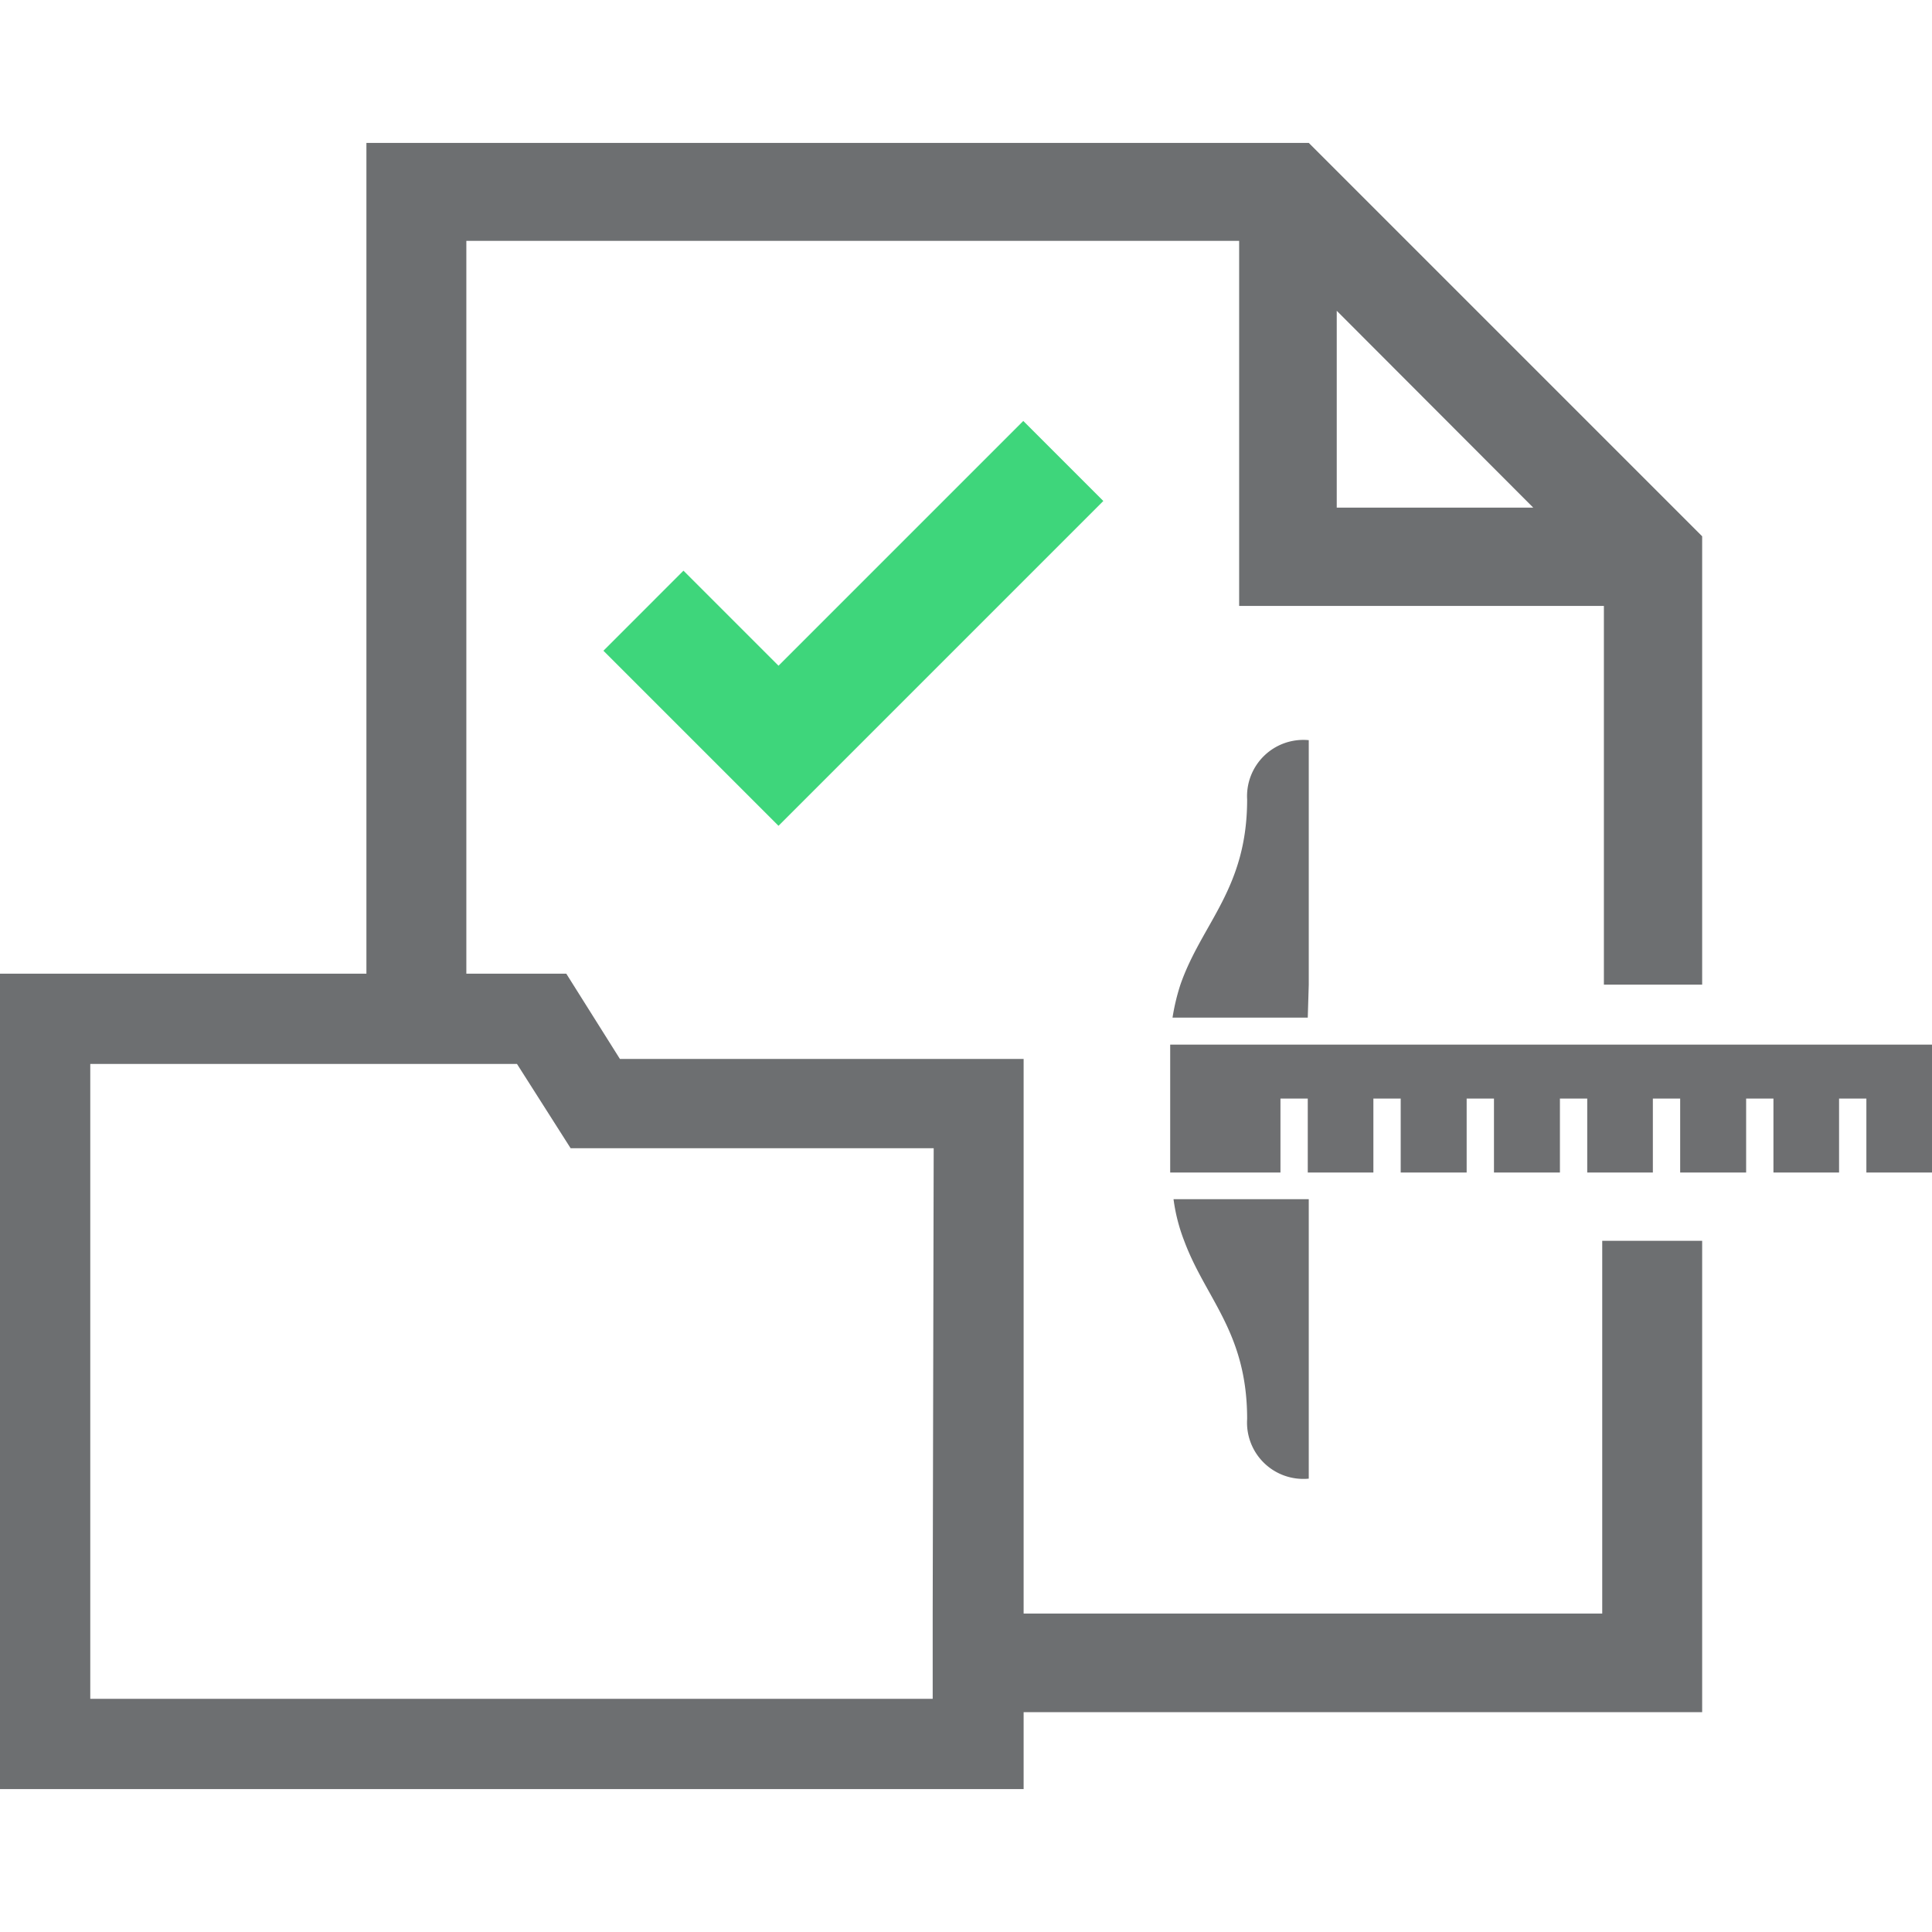
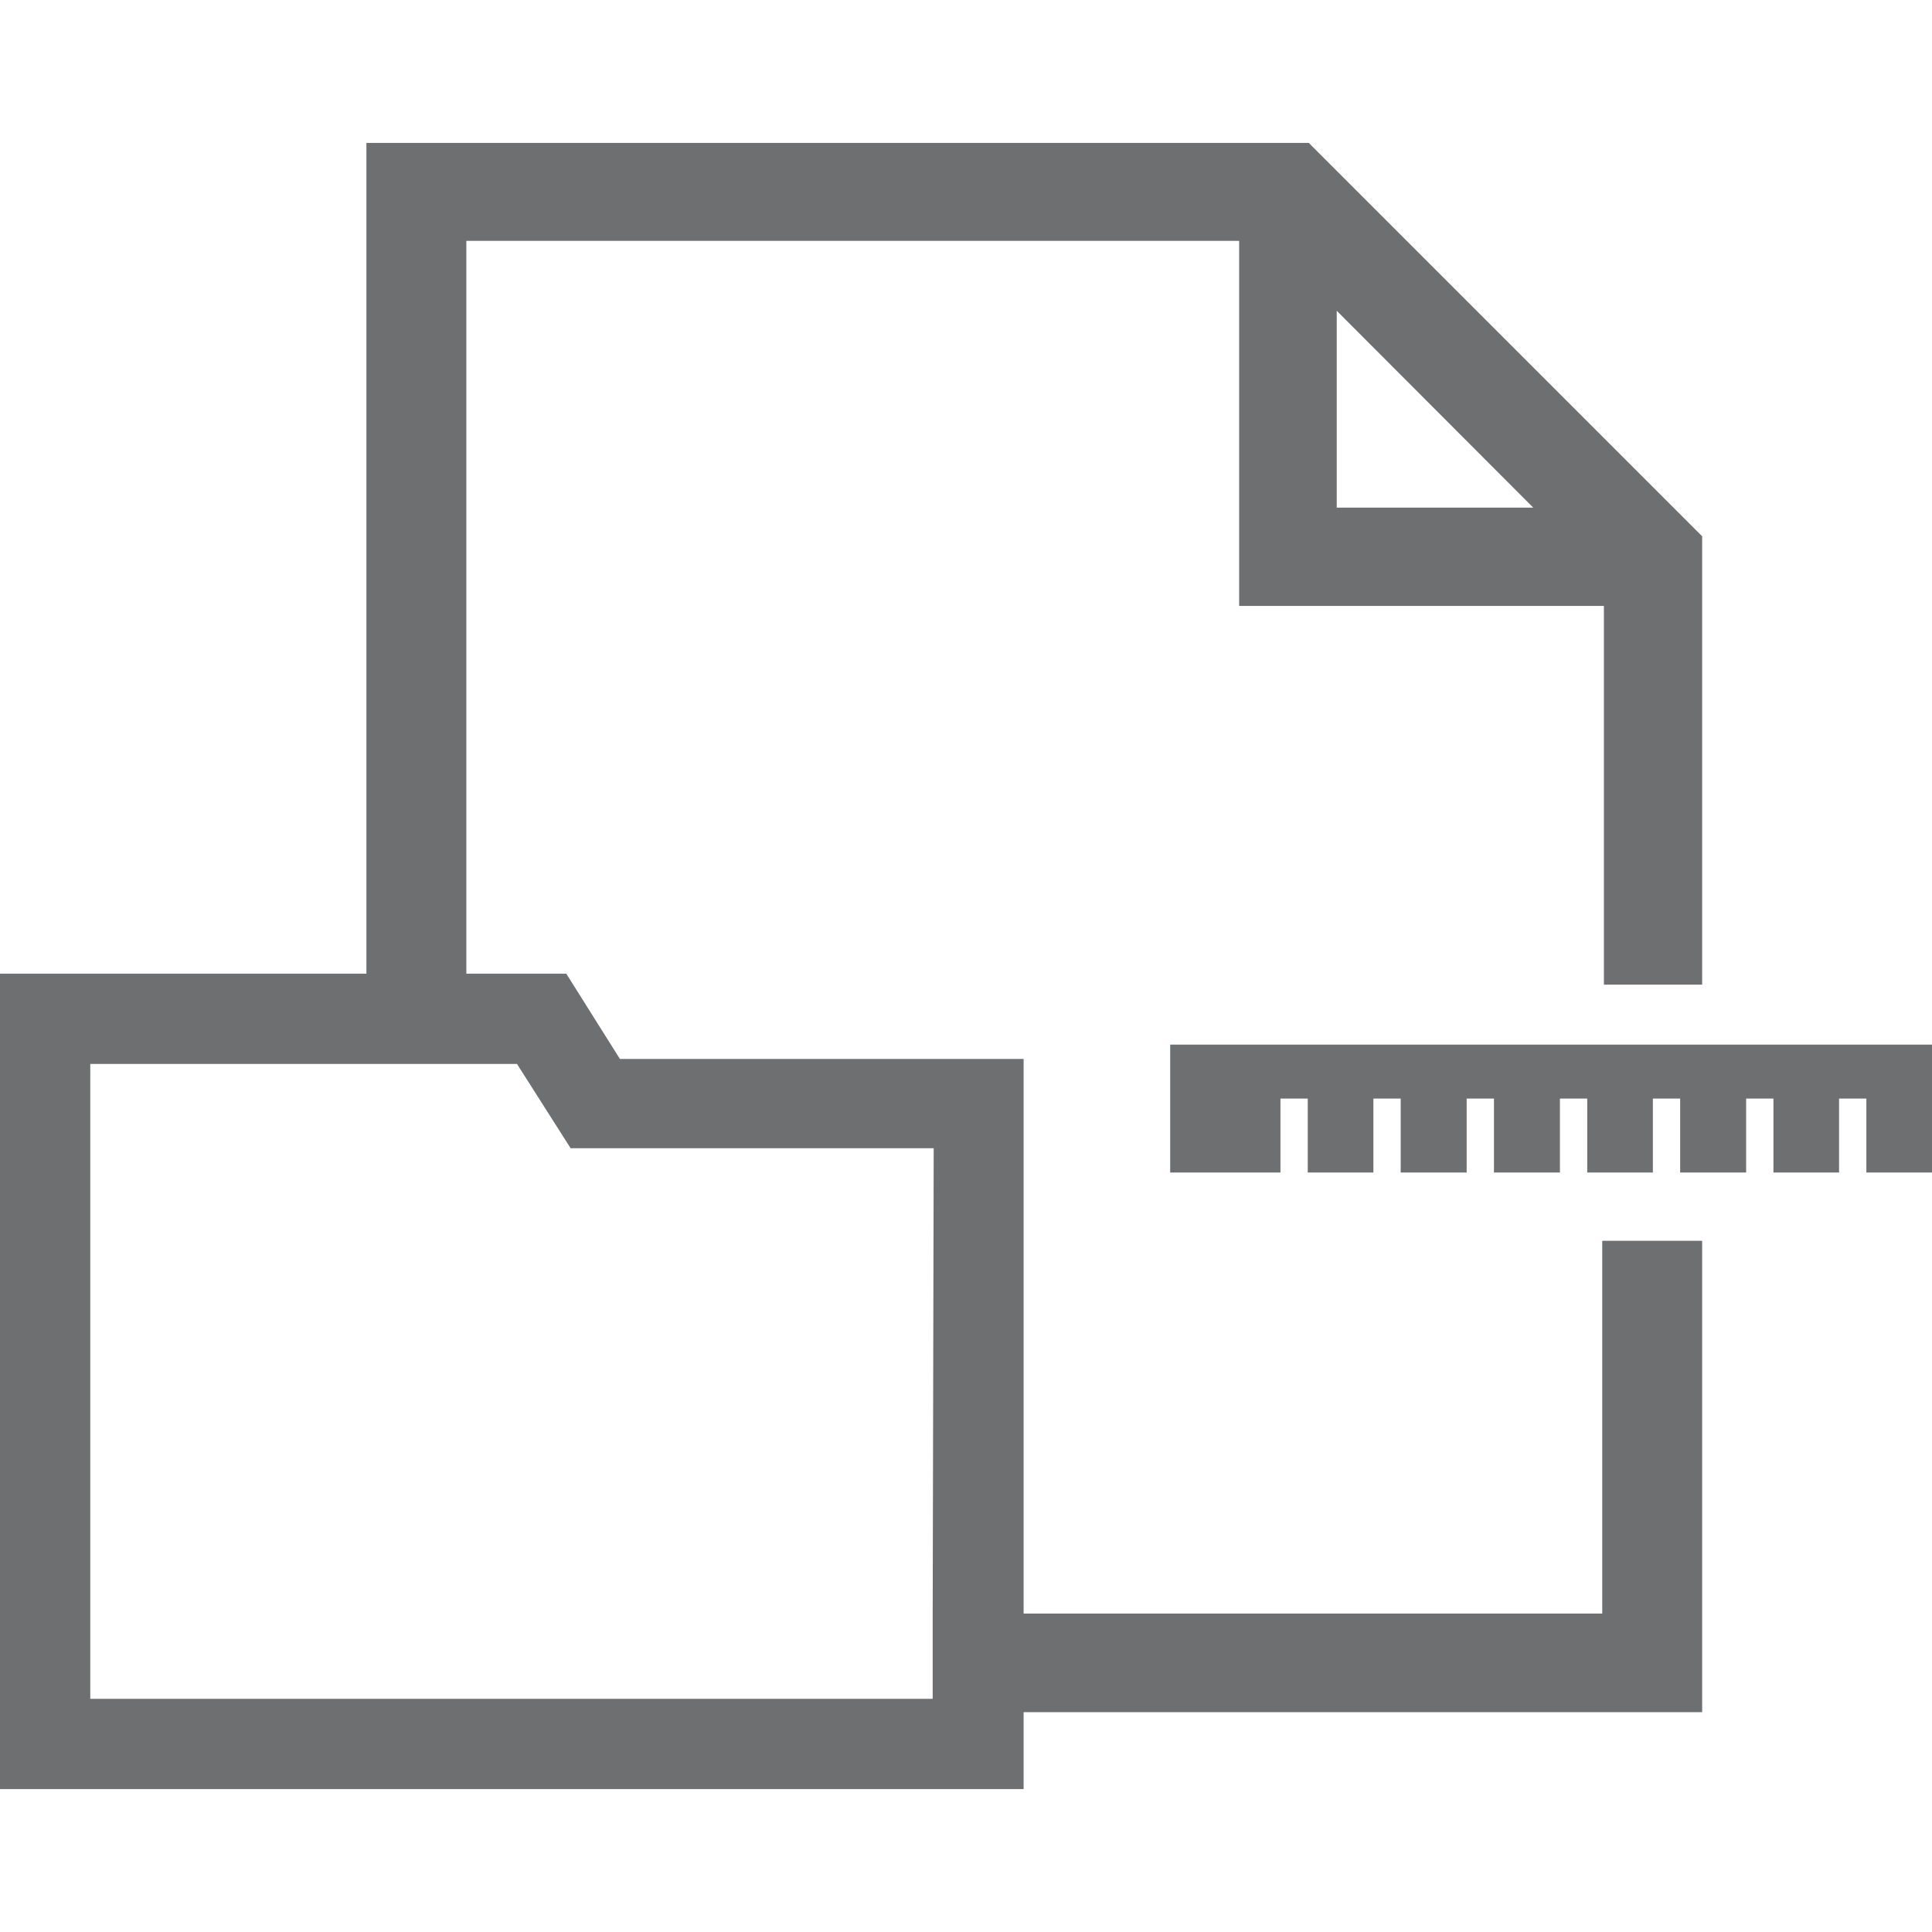
<svg xmlns="http://www.w3.org/2000/svg" xmlns:ns1="http://sodipodi.sourceforge.net/DTD/sodipodi-0.dtd" xmlns:ns2="http://www.inkscape.org/namespaces/inkscape" id="Layer_1" data-name="Layer 1" viewBox="0 0 58 58" version="1.1" ns1:docname="OpenSheet.svg" ns2:version="1.0.1 (3bc2e813f5, 2020-09-07)">
  <ns1:namedview pagecolor="#ffffff" bordercolor="#666666" borderopacity="1" objecttolerance="10" gridtolerance="10" guidetolerance="10" ns2:pageopacity="0" ns2:pageshadow="2" ns2:window-width="2560" ns2:window-height="1377" id="namedview33" showgrid="false" ns2:zoom="17.37931" ns2:cx="29" ns2:cy="29" ns2:window-x="-8" ns2:window-y="-8" ns2:window-maximized="1" ns2:current-layer="Layer_1" ns2:document-rotation="0" />
  <defs id="defs4">
    <style id="style2">.cls-1{fill:#6e6f71;}.cls-2{fill:#6d6f71;}</style>
  </defs>
-   <path class="cls-1" d="M39.29,29.56V22.22A1.69,1.69,0,0,0,37.44,24c0,2.68-1.35,3.7-2,5.55a6.39,6.39,0,0,0-.24,1h4.06Z" id="path24" />
-   <path class="cls-1" d="M35.55,37.25C36.2,39,37.44,40,37.44,42.6a1.69,1.69,0,0,0,1.85,1.79V36H35.23A5.39,5.39,0,0,0,35.55,37.25Z" id="path26" />
  <polygon class="cls-1" points="56.66 31.36 51.1 31.36 49.63 31.36 48.15 31.36 39.28 31.36 35.16 31.36 35.13 31.36 35.13 35.2 35.16 35.2 38.44 35.2 38.44 35.13 38.44 32.98 38.85 32.98 39.26 32.98 39.26 35.13 39.26 35.2 39.28 35.2 41.23 35.2 41.23 32.98 41.64 32.98 42.05 32.98 42.05 35.2 44.03 35.2 44.03 32.98 44.44 32.98 44.85 32.98 44.85 35.2 46.83 35.2 46.83 32.98 47.24 32.98 47.65 32.98 47.65 35.2 48.15 35.2 49.62 35.2 49.62 32.98 49.63 32.98 50.03 32.98 50.44 32.98 50.44 35.2 51.1 35.2 52.42 35.2 52.42 32.98 52.83 32.98 53.24 32.98 53.24 35.2 55.21 35.2 55.21 32.98 55.62 32.98 56.03 32.98 56.03 35.2 56.66 35.2 58 35.2 58 31.36 56.66 31.36" id="polygon28" />
  <path class="cls-2" d="M49.63,29.56H51.1V16.1L39.29,4.29H11V29.23H0V53.71H30.73V51.4H51.1V37.25h-3V48.44H30.73V31.79l-12.12,0L17,29.23H14v-22H37.2V18.19H48.15V29.56ZM28,48.44V51H2.71V31.94H15.52l1.61,2.53,10.9,0Zm12.13-33.2V9.33l5.9,5.91Z" id="path30" />
-   <polygon class="cls-3" points="18.39,31.49 22.02,27.86 26.33,32.17 37.43,21.07 41.06,24.7 26.33,39.43 " id="polygon24" style="fill:#3ed67b" transform="matrix(0.662,0,0,0.662,5.941,-1.311)" />
</svg>